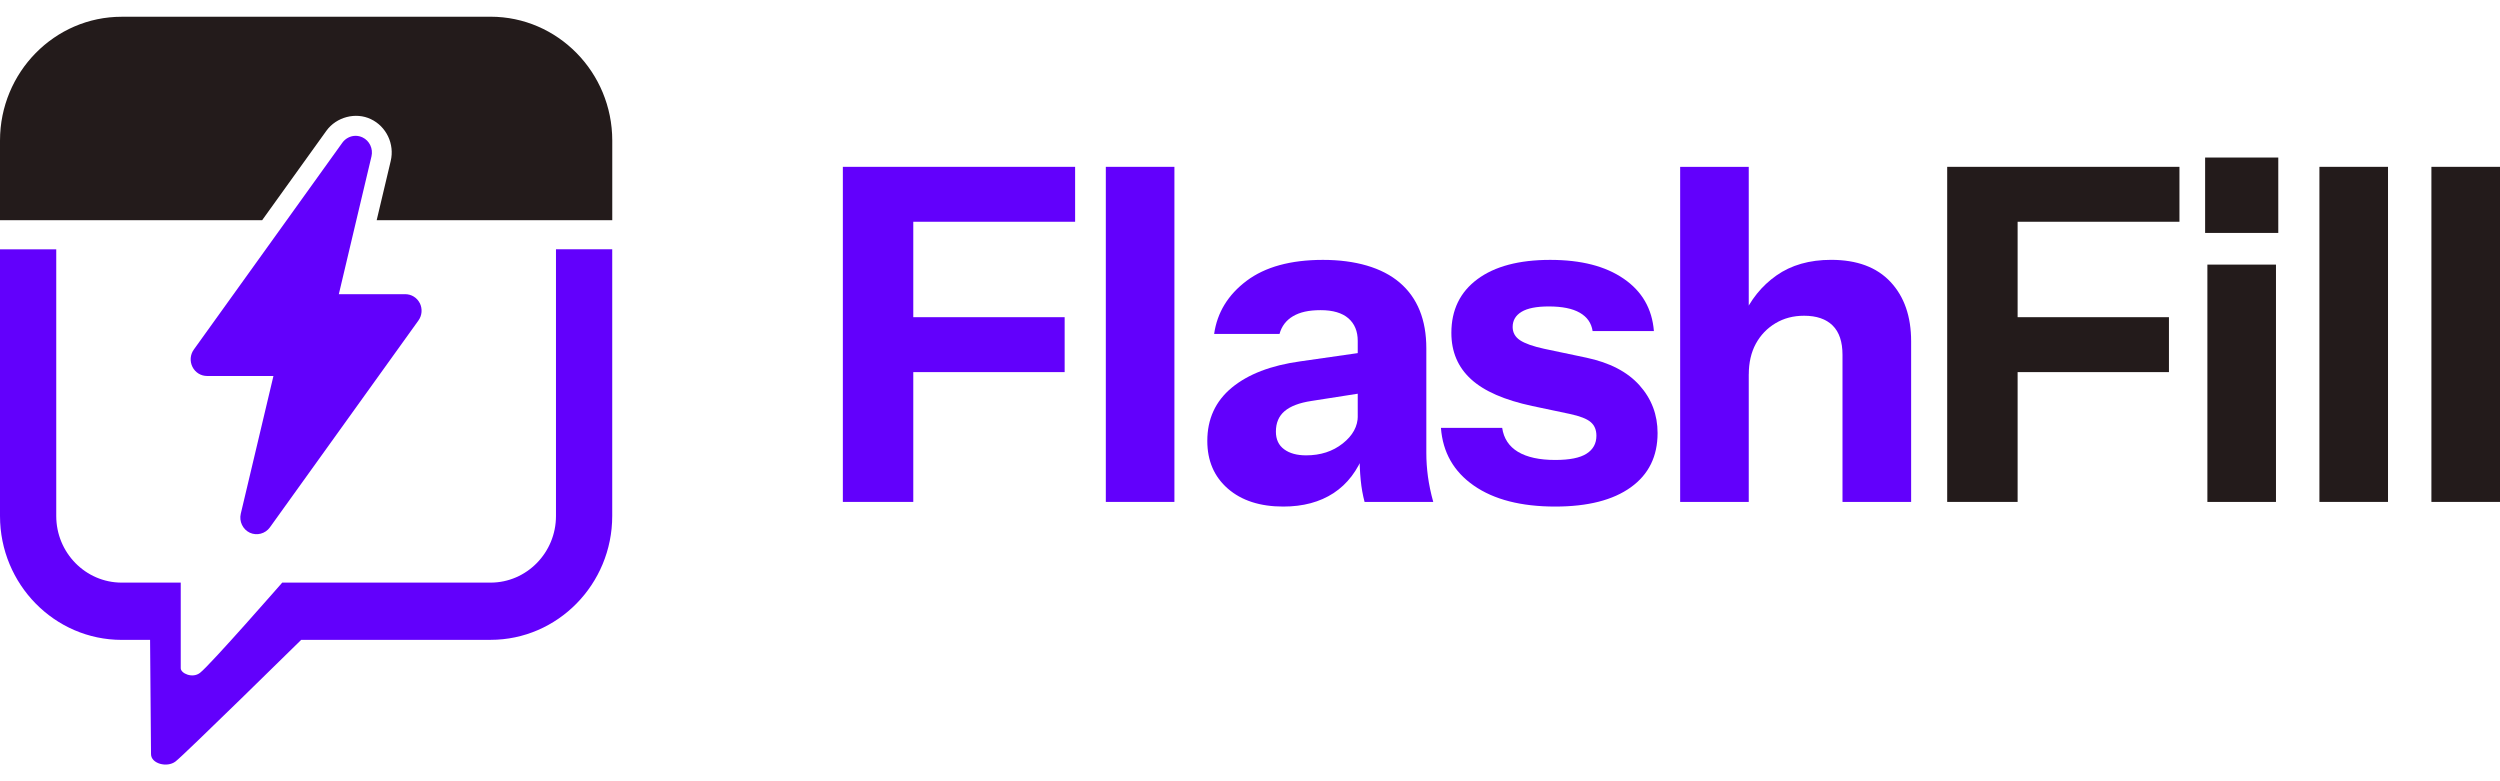
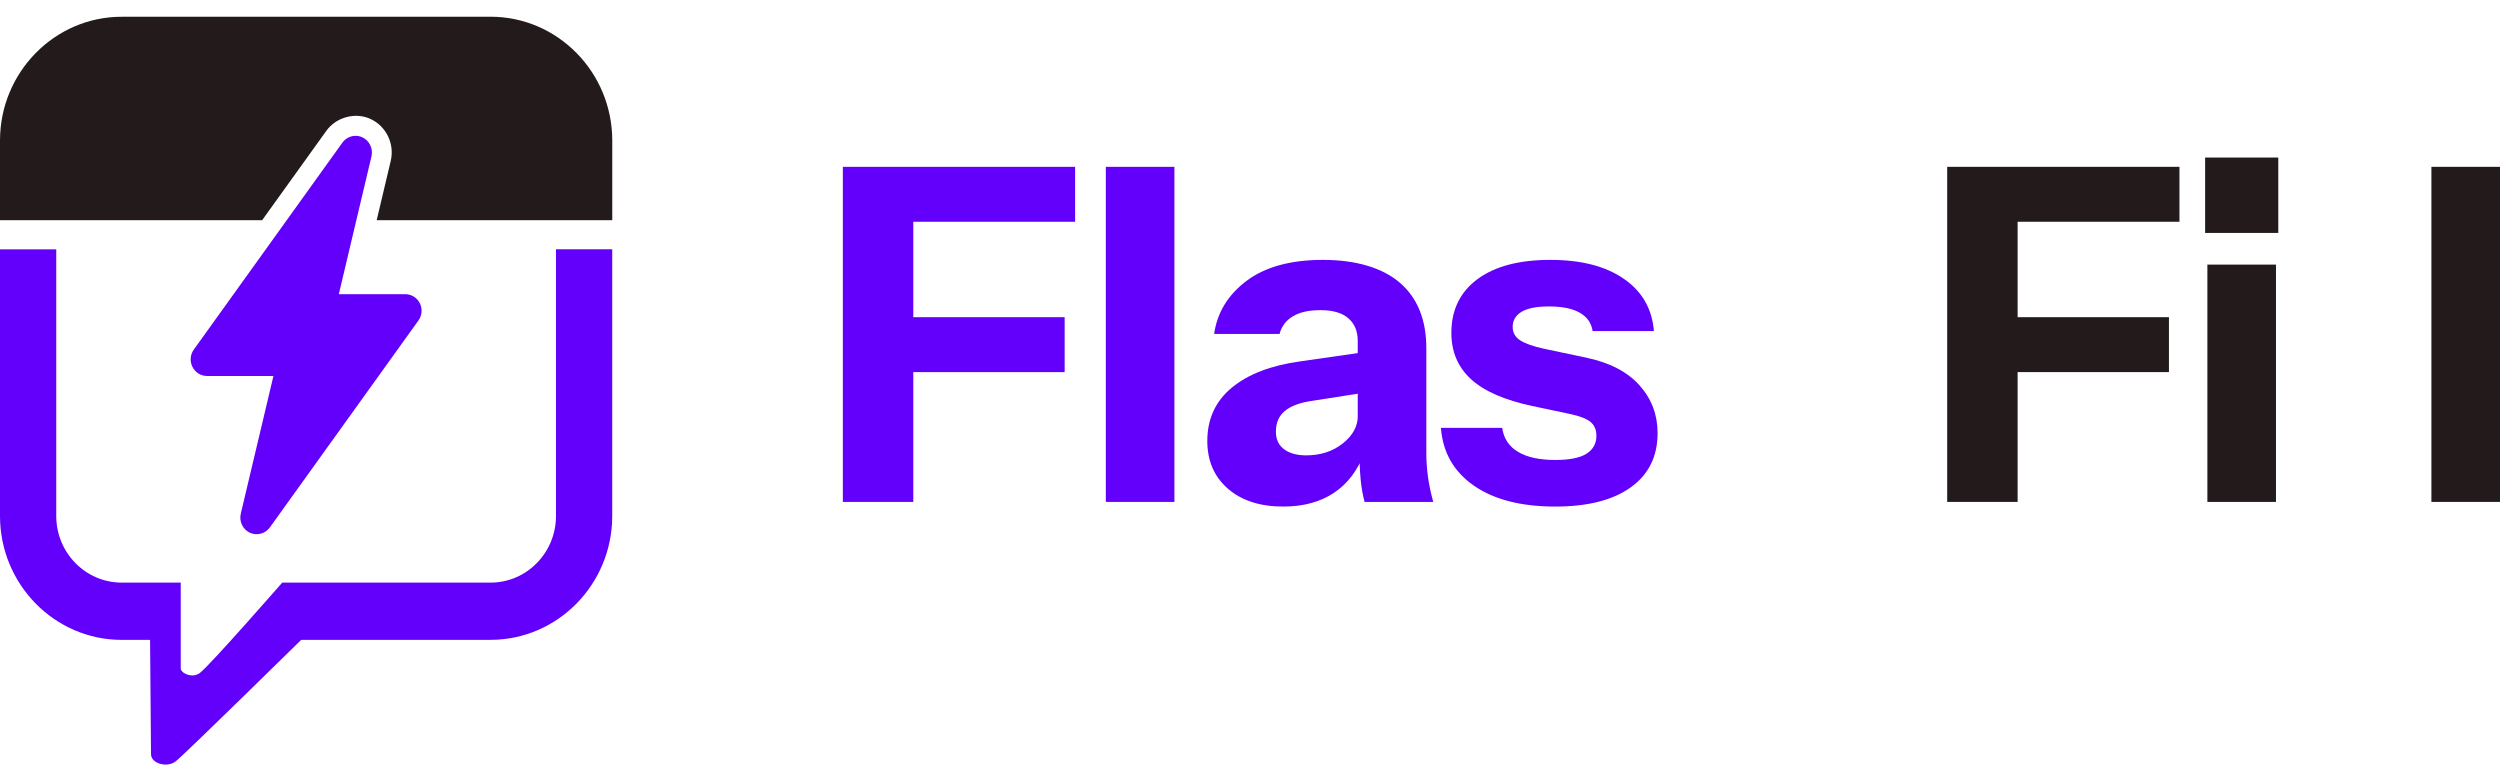
<svg xmlns="http://www.w3.org/2000/svg" id="Layer_1" version="1.1" viewBox="0 0 640 200">
  <defs>
    <style>
      .st0 {
        fill: none;
      }

      .st1 {
        fill: #231b1b;
      }

      .st2 {
        fill: #6200fc;
      }
    </style>
  </defs>
  <path class="st0" d="M68.4,54.57" />
  <path class="st0" d="M68.39,54.58" />
  <path class="st2" d="M142.33,132.1c0,9.4-7.52,17.05-16.75,17.05h-53.33s-18.37,21.03-21.05,23.1c-1.93,1.5-4.93.13-4.93-1.18v-21.92h-15.12c-9.24,0-16.75-7.65-16.75-17.05V63.83H0v68.27c0,17.48,13.98,31.71,31.15,31.71h7.27s.24,26.82.24,29.25,4.1,3.54,6.27,1.88c2.17-1.64,32.18-31.14,32.18-31.14h48.47c17.18,0,31.15-14.23,31.15-31.71V63.82h-14.4v68.27h-.01Z" />
  <g>
    <path class="st2" d="M107.47,77.62c-.72-1.43-2.15-2.31-3.73-2.31h-17l4.48-18.93,3.88-16.35c.46-1.96-.5-4.01-2.3-4.86-.57-.26-1.15-.4-1.76-.4-1.33,0-2.6.66-3.39,1.75l-14.25,19.85-23.77,33.1c-.95,1.31-1.08,3.01-.36,4.46.72,1.43,2.15,2.32,3.73,2.32h17l-8.36,35.26c-.46,1.96.5,4.01,2.3,4.86,1.8.84,3.98.27,5.15-1.36l38.02-52.95c.95-1.31,1.07-3.01.36-4.47h0v.03Z" />
    <path class="st1" d="M125.58,4.29H31.15C13.98,4.29,0,18.51,0,35.99v20.38h67.11l16.45-22.9c2.56-3.54,7.52-4.82,11.36-2.98,3.99,1.87,6.14,6.4,5.1,10.74l-3.59,15.14h60.31v-20.38c0-17.48-13.98-31.71-31.15-31.71h-.01Z" />
  </g>
  <g>
    <path class="st2" d="M215.77,128.49V42.71h18.03v85.78h-18.03ZM224.2,56.77v-14.06h51.03v14.06h-51.03ZM224.2,95.26v-14.06h48.35v14.06h-48.35Z" />
    <path class="st2" d="M283.09,128.49V42.71h17.56v85.78h-17.56Z" />
    <path class="st2" d="M328.5,129.68c-5.92,0-10.65-1.53-14.16-4.58-3.51-3.06-5.27-7.13-5.27-12.22,0-5.63,2.09-10.18,6.27-13.64,4.18-3.45,10.01-5.69,17.5-6.73l17.44-2.5v10.36l-14.52,2.27c-3.13.47-5.42,1.35-6.91,2.62s-2.22,3.01-2.22,5.24c0,1.98.7,3.49,2.11,4.52,1.4,1.04,3.28,1.55,5.63,1.55,3.67,0,6.79-1,9.37-3.04,2.57-2.03,3.86-4.4,3.86-7.09l1.64,9.54c-1.72,4.53-4.33,7.94-7.84,10.25-3.52,2.3-7.81,3.45-12.88,3.45h-.02ZM349.33,128.49c-.46-1.75-.8-3.62-.99-5.6-.2-1.98-.3-4.28-.3-6.91h-.46v-28.72c0-2.45-.8-4.39-2.4-5.78-1.6-1.38-3.96-2.08-7.08-2.08s-5.33.52-7.09,1.55c-1.75,1.04-2.91,2.54-3.45,4.53h-16.74c.78-5.47,3.55-10.01,8.31-13.59,4.76-3.57,11.28-5.36,19.55-5.36s15.14,1.95,19.67,5.84c4.53,3.89,6.79,9.49,6.79,16.8v26.81c0,1.99.14,3.99.41,6.01.28,2.03.72,4.19,1.36,6.5h-17.6Z" />
    <path class="st2" d="M398.15,129.68c-8.74,0-15.69-1.78-20.84-5.36-5.15-3.58-7.96-8.5-8.43-14.78h15.68c.39,2.7,1.75,4.75,4.04,6.13,2.3,1.38,5.49,2.08,9.54,2.08,3.67,0,6.34-.53,8.02-1.61,1.68-1.07,2.52-2.6,2.52-4.58,0-1.51-.48-2.68-1.47-3.51-.97-.84-2.76-1.53-5.33-2.08l-9.61-2.03c-7.1-1.52-12.33-3.79-15.68-6.86-3.35-3.06-5.04-7.01-5.04-11.86,0-5.87,2.23-10.46,6.67-13.75s10.65-4.94,18.62-4.94,14.16,1.61,18.84,4.83c4.69,3.22,7.26,7.68,7.72,13.4h-15.69c-.31-2.06-1.4-3.62-3.28-4.7-1.87-1.08-4.53-1.61-7.95-1.61-3.13,0-5.45.46-6.96,1.37-1.52.92-2.28,2.21-2.28,3.88,0,1.42.63,2.56,1.87,3.39s3.31,1.57,6.2,2.2l10.77,2.27c6.01,1.27,10.55,3.63,13.64,7.09s4.62,7.53,4.62,12.21c0,5.97-2.27,10.59-6.84,13.88-4.58,3.3-11.04,4.94-19.38,4.94h.02Z" />
-     <path class="st2" d="M430.12,128.49V42.71h17.56v85.78h-17.56ZM471.68,128.49v-37.65c0-3.34-.84-5.84-2.52-7.51-1.69-1.66-4.12-2.5-7.31-2.5-2.74,0-5.17.63-7.31,1.91-2.15,1.28-3.83,3.03-5.04,5.24-1.21,2.23-1.81,4.85-1.81,7.86l-1.52-14.65c1.95-4.45,4.82-8.01,8.6-10.67s8.45-4,14-4c6.63,0,11.69,1.89,15.21,5.66,3.52,3.77,5.27,8.83,5.27,15.2v41.11h-17.56,0Z" />
    <path class="st1" d="M498.48,128.49V42.71h18.03v85.78h-18.03ZM506.9,56.77v-14.06h51.04v14.06h-51.04ZM506.9,95.26v-14.06h48.35v14.06h-48.35Z" />
    <path class="st1" d="M564.51,59.63v-19.3h18.73v19.3s-18.73,0-18.73,0ZM565.09,128.49v-60.76h17.56v60.76h-17.56Z" />
-     <path class="st1" d="M593.77,128.49V42.71h17.56v85.78h-17.56Z" />
    <path class="st1" d="M622.44,128.49V42.71h17.56v85.78h-17.56Z" />
  </g>
</svg>